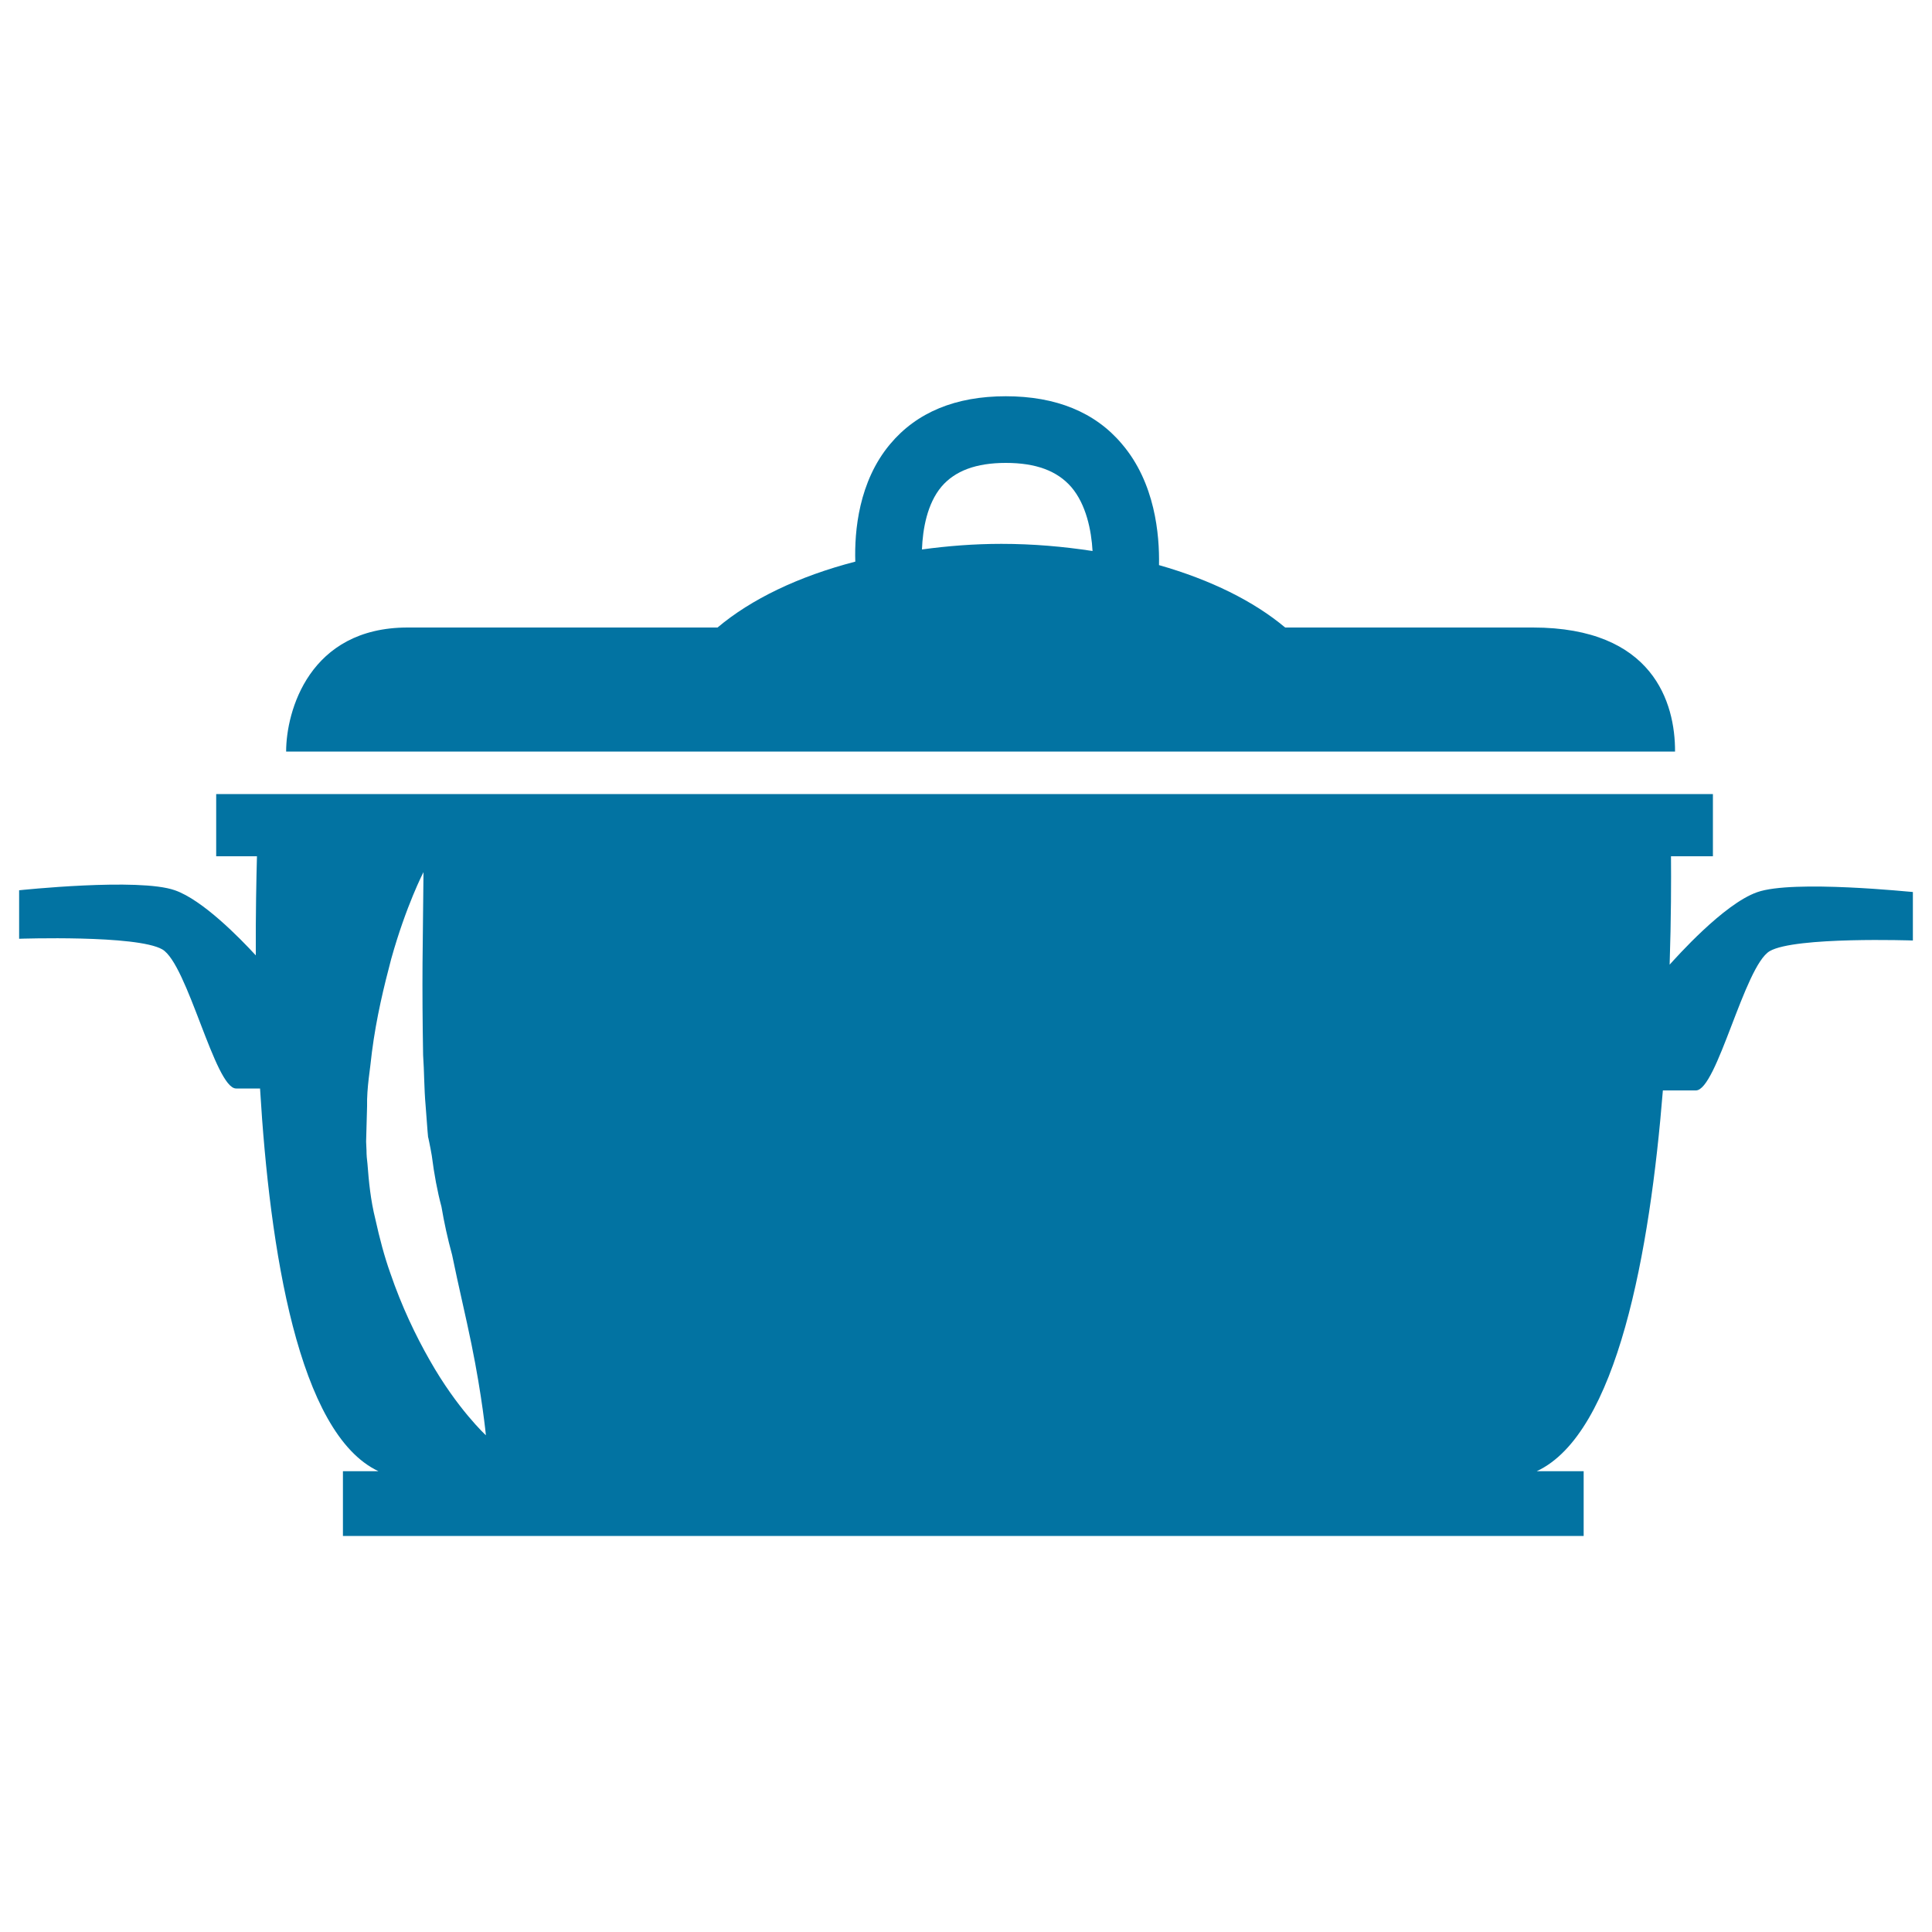
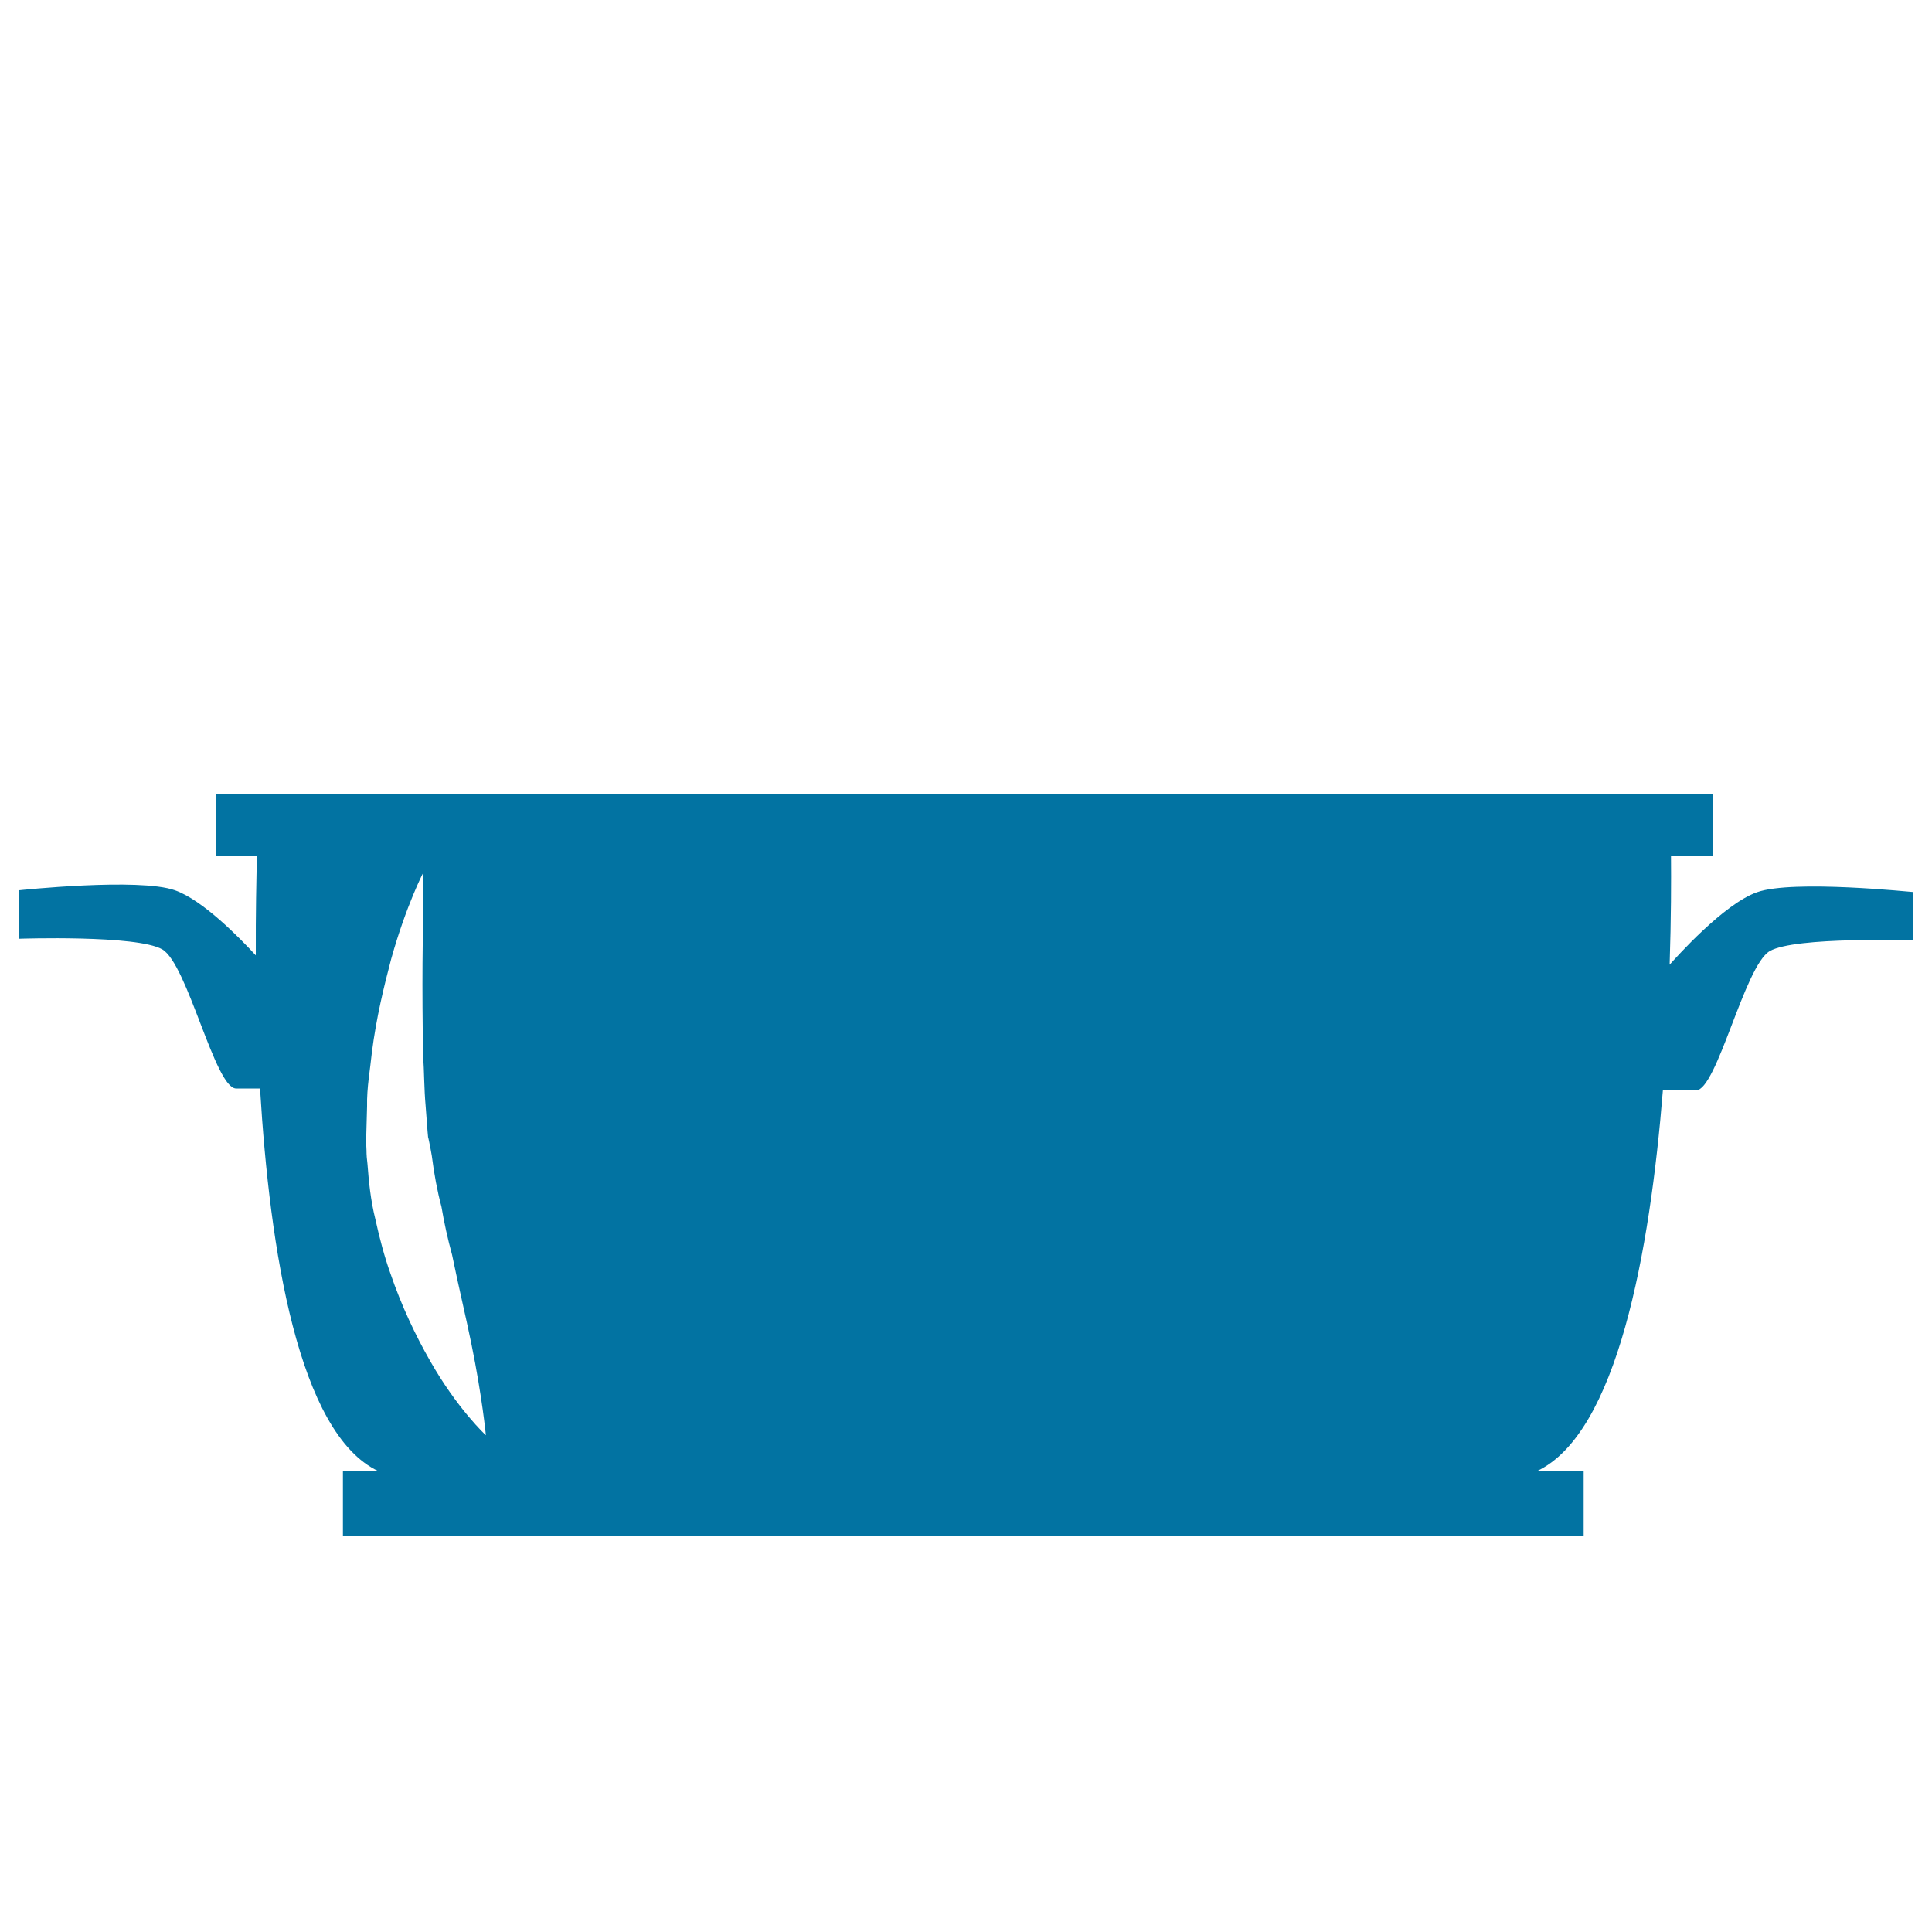
<svg xmlns="http://www.w3.org/2000/svg" viewBox="0 0 1000 1000" style="fill:#0273a2">
  <title>Kitchen Pan With Cover For Heat SVG icon</title>
  <g>
    <g>
      <path d="M909.5,461.8c-17.4,6.1-42,33.9-45.3,37.5c0.8-24.2,0.8-44,0.7-56.1h21.7V411H111.9v32.2H133c-0.3,11.2-0.7,29.3-0.6,51.3c-8.2-8.9-27.5-28.7-41.9-33.7c-18.6-6.6-80.6,0-80.6,0v25.1c0,0,60.9-2.1,74.1,5.5c13.1,7.6,27.3,72,38.2,72c2.9,0,7.4,0,12.4,0c5,83.4,19.8,178.6,61.3,198.1h-18.4V795h642.2v-33.5h-24.3c41.7-19.4,58.6-113.9,65.3-197.1c6.8,0,13.3,0,17.1,0c10.9,0,25.1-64.4,38.2-72.1c13.1-7.6,74.1-5.5,74.1-5.5v-25.1C990.1,461.8,928,455.2,909.5,461.8z M222.4,704c-7.2-12.6-14.5-27.8-20.4-45.1c-3-8.4-5.5-17.8-7.7-27.8c-2.5-10-3.4-19.5-4.1-28.7c-0.3-2.3-0.5-4.6-0.5-7l-0.2-4.5l0.1-3.7l0.4-14.6c-0.2-9.7,1.6-19,2.5-28c2.3-18,6.3-34.3,10-48.3c7.7-27.6,16.7-44.9,16.7-44.9s-0.2,18.9-0.5,47.3c-0.1,14,0,30.2,0.3,47.4c0.6,8.5,0.5,17.4,1.3,26.2l1,13.2l0.3,3.3c0-0.7,0.4,1.8,0.6,2.5c0.5,2.3,0.9,4.7,1.3,6.9c1.2,9.5,2.9,18.6,5,26.4c1.4,8.3,3.2,16.5,5.5,24.9c3.4,16.6,7.2,32.3,10,46.1c5.6,27.4,7.5,47.3,7.5,47.3S236.7,729.3,222.4,704z" />
-       <path d="M793.4,324.8c-17.3,0-65.9,0-128.2,0c-16.2-13.6-38.6-24.7-65.3-32.3c0.3-15.7-2-42.6-19.2-62.7c-13.9-16.5-34.2-24.7-60.1-24.7c-26,0-46.1,8.3-59.9,24.8c-16.2,19.3-18.5,44.9-18,60.8c-29.4,7.6-54,19.5-71.3,34.1c-79.6,0-143.4,0-160.4,0c-51,0-62.9,43.4-62.9,64.2c23.1,0,702.1,0,718.9,0C867.1,363.8,855.7,324.8,793.4,324.8z M518.3,281.5c-14.2,0-27.9,1.1-41.1,2.9c0.4-10.6,2.7-23.7,10.1-32.5c7-8.2,17.9-12.3,33.3-12.3c15.6,0,26.6,4.1,33.9,12.5c7.7,9,10.4,22.4,11,33.1C550.5,282.9,534.7,281.5,518.3,281.5z" />
    </g>
  </g>
</svg>